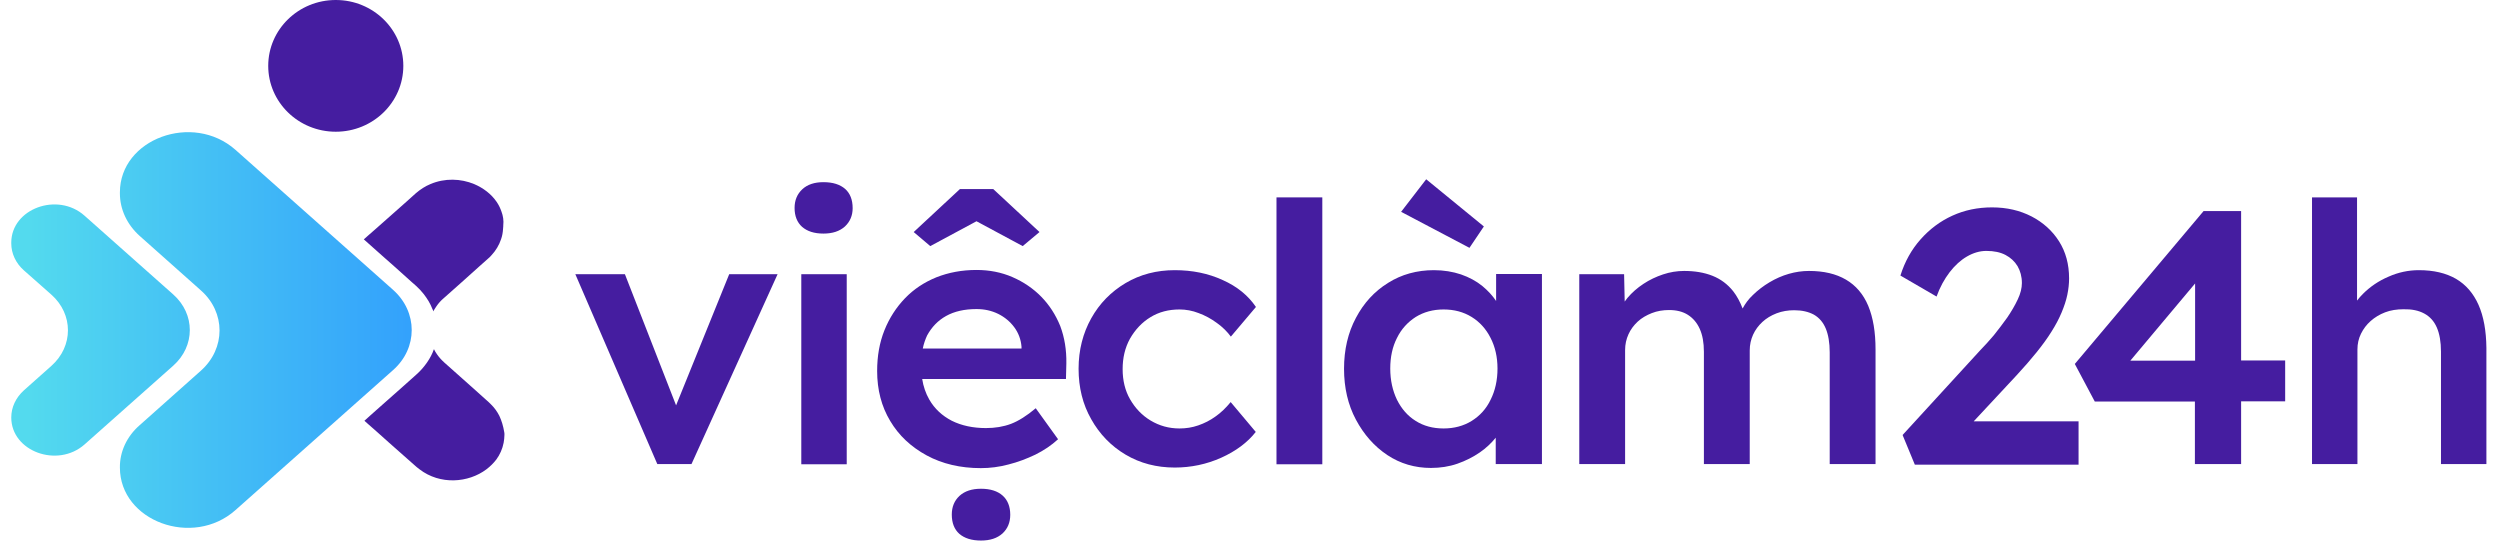
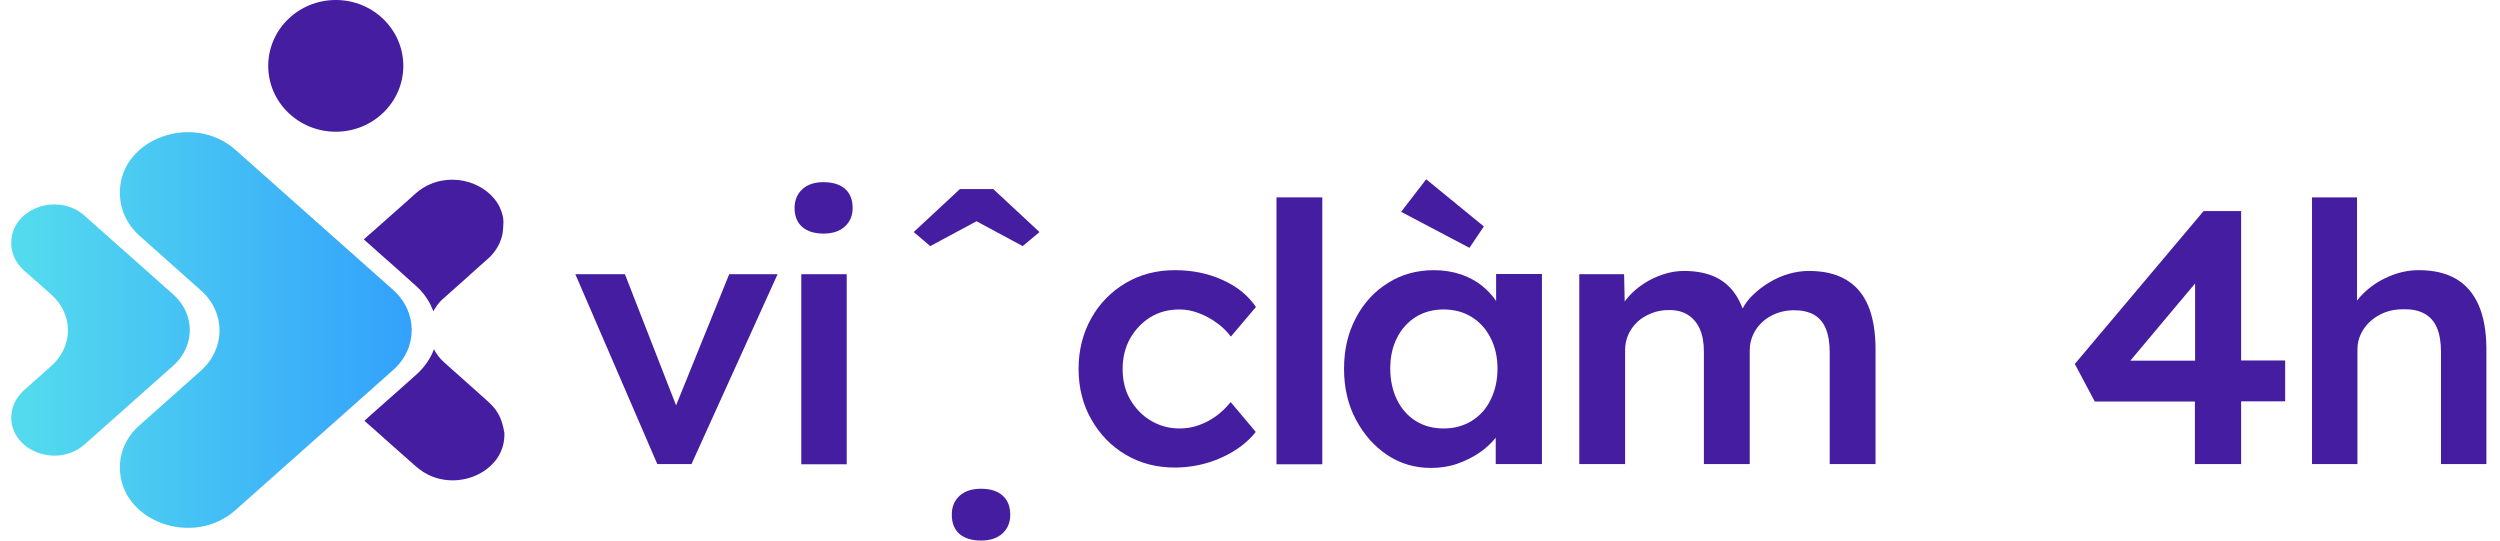
<svg xmlns="http://www.w3.org/2000/svg" width="148" height="32" viewBox="0 0 148 32" fill="none">
  <path d="M29.688 12.529C29.617 12.324 29.524 12.13 29.407 11.959C29.091 11.491 28.612 11.127 28.074 10.899C27.279 10.568 26.332 10.534 25.478 10.899C25.174 11.024 24.894 11.206 24.625 11.434L24.04 11.959L23.397 12.529L22.251 13.543L21.807 13.931L21.55 14.159L21.538 14.17L22.614 15.128L23.362 15.789L24.391 16.713L24.625 16.918C24.8 17.078 24.952 17.237 25.093 17.419C25.303 17.693 25.478 17.978 25.595 18.286C25.619 18.331 25.642 18.377 25.654 18.434C25.677 18.389 25.701 18.331 25.736 18.286C25.771 18.229 25.806 18.183 25.841 18.126C25.958 17.955 26.098 17.796 26.273 17.648L26.531 17.419L27.326 16.713L28.355 15.789L28.893 15.31C28.963 15.254 29.021 15.197 29.08 15.128C29.349 14.843 29.547 14.512 29.664 14.159C29.734 13.965 29.77 13.749 29.781 13.543C29.781 13.498 29.793 13.441 29.793 13.395V13.35C29.828 13.053 29.781 12.78 29.688 12.529Z" fill="#451DA0" />
  <path d="M29.559 24.613C29.43 24.362 29.267 24.134 29.056 23.929C29.021 23.895 28.974 23.849 28.939 23.815L28.062 23.028L27.244 22.299L26.309 21.467C26.297 21.455 26.297 21.455 26.285 21.444C26.122 21.296 25.981 21.136 25.864 20.965C25.794 20.862 25.736 20.771 25.689 20.669V20.657V20.669C25.595 20.942 25.455 21.204 25.291 21.444C25.116 21.695 24.917 21.934 24.672 22.151L24.508 22.299L23.69 23.028L22.672 23.929L21.901 24.613L21.573 24.91L21.842 25.149L22.322 25.571L23.035 26.209L24.157 27.201L24.66 27.645C24.718 27.691 24.777 27.737 24.835 27.782C26.051 28.717 27.723 28.592 28.799 27.782C29.021 27.611 29.22 27.418 29.384 27.201C29.594 26.916 29.746 26.574 29.816 26.209C29.84 26.061 29.863 25.901 29.863 25.742C29.863 25.685 29.863 25.628 29.851 25.582C29.793 25.229 29.699 24.91 29.559 24.613Z" fill="#451DA0" />
  <path d="M1.415 23.108L3.041 21.661C4.35 20.498 4.35 18.605 3.041 17.443L1.415 16.006C0.936 15.584 0.667 15.003 0.667 14.41V14.365C0.667 12.358 3.403 11.344 5.005 12.769L10.255 17.431C11.564 18.594 11.564 20.486 10.255 21.649L5.005 26.312C3.403 27.726 0.667 26.722 0.667 24.716C0.667 24.112 0.936 23.542 1.415 23.108Z" fill="url(#paint0_linear_946_18541)" />
  <path d="M8.267 25.172L11.892 21.945C13.365 20.634 13.365 18.491 11.892 17.191L8.267 13.965C7.519 13.293 7.098 12.392 7.098 11.446V11.389C7.098 8.22 11.412 6.635 13.938 8.869L23.268 17.157C24.742 18.468 24.742 20.611 23.268 21.911L13.938 30.199C11.412 32.445 7.098 30.849 7.098 27.68C7.086 26.745 7.507 25.833 8.267 25.172Z" fill="url(#paint1_linear_946_18541)" />
  <path d="M19.878 7.798C22.086 7.798 23.877 6.052 23.877 3.899C23.877 1.746 22.086 0 19.878 0C17.669 0 15.879 1.746 15.879 3.899C15.879 6.052 17.669 7.798 19.878 7.798Z" fill="#451DA0" />
  <path d="M40.024 23.997L36.995 16.233H34.06L38.913 27.474H40.936L46.033 16.233H43.169L40.024 23.997Z" fill="#451DA0" />
  <path d="M48.746 10.784C48.22 10.784 47.799 10.921 47.495 11.206C47.191 11.491 47.039 11.856 47.039 12.312C47.039 12.791 47.191 13.167 47.483 13.429C47.787 13.691 48.197 13.828 48.746 13.828C49.284 13.828 49.705 13.691 50.021 13.406C50.325 13.121 50.477 12.756 50.477 12.323C50.477 11.822 50.325 11.445 50.032 11.183C49.728 10.921 49.307 10.784 48.746 10.784Z" fill="#451DA0" />
  <path d="M50.126 16.233H47.437V27.485H50.126V16.233Z" fill="#451DA0" />
-   <path d="M61.643 17.567C61.164 17.077 60.591 16.689 59.936 16.404C59.281 16.119 58.568 15.982 57.808 15.982C56.943 15.982 56.159 16.131 55.434 16.416C54.709 16.712 54.09 17.122 53.575 17.658C53.061 18.194 52.652 18.821 52.359 19.551C52.067 20.28 51.927 21.078 51.927 21.968C51.927 23.073 52.184 24.065 52.699 24.92C53.213 25.787 53.938 26.459 54.861 26.961C55.785 27.462 56.861 27.713 58.065 27.713C58.603 27.713 59.153 27.645 59.702 27.497C60.252 27.36 60.79 27.154 61.292 26.915C61.795 26.664 62.239 26.368 62.637 26.003L61.316 24.168C60.79 24.612 60.298 24.92 59.854 25.091C59.398 25.262 58.907 25.342 58.369 25.342C57.598 25.342 56.919 25.194 56.346 24.909C55.774 24.612 55.329 24.202 55.014 23.655C54.803 23.29 54.663 22.88 54.593 22.435H63.105L63.128 21.512C63.14 20.713 63.023 19.984 62.766 19.3C62.497 18.639 62.123 18.057 61.643 17.567ZM56.007 18.707C56.498 18.433 57.095 18.297 57.808 18.297C58.276 18.297 58.697 18.388 59.094 18.582C59.48 18.775 59.796 19.038 60.041 19.368C60.287 19.699 60.439 20.087 60.474 20.531V20.634H54.628C54.686 20.349 54.78 20.086 54.885 19.858C55.154 19.368 55.516 18.981 56.007 18.707Z" fill="#451DA0" />
  <path d="M58.076 28.934C57.538 28.934 57.117 29.07 56.802 29.355C56.498 29.64 56.346 30.005 56.346 30.461C56.346 30.963 56.498 31.339 56.79 31.601C57.094 31.863 57.515 32 58.076 32C58.614 32 59.035 31.863 59.351 31.578C59.655 31.293 59.807 30.929 59.807 30.473C59.807 29.994 59.655 29.606 59.362 29.344C59.058 29.07 58.626 28.934 58.076 28.934Z" fill="#451DA0" />
  <path d="M57.808 13.098L60.544 14.569L61.538 13.737L58.802 11.194H56.826L54.09 13.737L55.072 14.569L57.808 13.098Z" fill="#451DA0" />
  <path d="M68.109 18.776C68.611 18.468 69.184 18.32 69.827 18.32C70.201 18.32 70.587 18.388 70.962 18.536C71.336 18.673 71.698 18.867 72.037 19.118C72.376 19.357 72.645 19.631 72.867 19.927L74.352 18.172C73.885 17.488 73.23 16.952 72.376 16.576C71.534 16.188 70.587 15.994 69.547 15.994C68.471 15.994 67.501 16.245 66.635 16.758C65.77 17.271 65.092 17.966 64.601 18.844C64.11 19.722 63.852 20.725 63.852 21.831C63.852 22.937 64.098 23.94 64.601 24.818C65.092 25.696 65.77 26.402 66.635 26.915C67.501 27.428 68.471 27.679 69.547 27.679C70.505 27.679 71.429 27.485 72.294 27.098C73.16 26.71 73.85 26.197 74.341 25.57L72.856 23.803C72.575 24.145 72.283 24.43 71.955 24.658C71.64 24.886 71.301 25.057 70.938 25.183C70.576 25.308 70.213 25.365 69.827 25.365C69.196 25.365 68.635 25.205 68.12 24.898C67.606 24.59 67.208 24.168 66.904 23.644C66.6 23.119 66.46 22.515 66.46 21.854C66.46 21.181 66.6 20.588 66.893 20.053C67.208 19.505 67.606 19.084 68.109 18.776Z" fill="#451DA0" />
  <path d="M78.281 11.685H75.568V27.485H78.281V11.685Z" fill="#451DA0" />
  <path d="M87.845 13.406L84.431 10.613L82.946 12.54L86.992 14.672L87.845 13.406Z" fill="#451DA0" />
  <path d="M88.57 17.818C88.348 17.488 88.079 17.203 87.764 16.94C87.401 16.644 86.98 16.416 86.489 16.245C86.01 16.085 85.472 15.994 84.887 15.994C83.882 15.994 82.97 16.245 82.175 16.747C81.368 17.248 80.737 17.932 80.269 18.821C79.801 19.699 79.567 20.702 79.567 21.831C79.567 22.96 79.801 23.963 80.269 24.841C80.737 25.718 81.356 26.425 82.128 26.938C82.9 27.451 83.765 27.702 84.712 27.702C85.262 27.702 85.788 27.622 86.279 27.451C86.77 27.28 87.214 27.052 87.612 26.779C87.974 26.528 88.29 26.231 88.547 25.912V27.474H91.283V16.222H88.57V17.818ZM87.121 24.92C86.641 25.217 86.08 25.365 85.46 25.365C84.829 25.365 84.279 25.217 83.812 24.92C83.332 24.624 82.97 24.202 82.701 23.666C82.444 23.131 82.303 22.515 82.303 21.82C82.303 21.136 82.432 20.531 82.701 20.007C82.958 19.483 83.332 19.072 83.812 18.764C84.291 18.468 84.841 18.32 85.46 18.32C86.092 18.32 86.641 18.468 87.121 18.764C87.6 19.061 87.974 19.471 88.243 20.007C88.512 20.531 88.652 21.136 88.652 21.82C88.652 22.515 88.512 23.131 88.243 23.666C87.986 24.202 87.612 24.613 87.121 24.92Z" fill="#451DA0" />
  <path d="M109.278 16.553C108.693 16.211 107.968 16.04 107.091 16.04C106.694 16.04 106.296 16.097 105.899 16.211C105.501 16.325 105.115 16.496 104.753 16.713C104.39 16.929 104.063 17.18 103.771 17.465C103.514 17.704 103.315 17.978 103.163 18.263C103.011 17.864 102.824 17.522 102.602 17.237C102.274 16.827 101.865 16.519 101.374 16.325C100.883 16.131 100.322 16.04 99.702 16.04C99.281 16.04 98.86 16.108 98.451 16.245C98.041 16.382 97.656 16.564 97.293 16.804C96.931 17.043 96.615 17.317 96.346 17.636C96.288 17.704 96.229 17.784 96.182 17.853L96.147 16.234H93.493V27.474H96.206V20.726C96.206 20.384 96.276 20.076 96.405 19.791C96.533 19.506 96.72 19.255 96.954 19.038C97.188 18.822 97.469 18.662 97.784 18.537C98.1 18.411 98.451 18.354 98.813 18.354C99.246 18.354 99.62 18.445 99.924 18.639C100.228 18.833 100.462 19.107 100.626 19.471C100.789 19.836 100.871 20.281 100.871 20.828V27.474H103.584V20.748C103.584 20.406 103.654 20.099 103.782 19.814C103.911 19.529 104.098 19.278 104.332 19.061C104.566 18.845 104.846 18.674 105.174 18.548C105.501 18.423 105.852 18.366 106.214 18.366C106.682 18.366 107.068 18.457 107.384 18.628C107.699 18.81 107.933 19.084 108.085 19.449C108.237 19.814 108.319 20.292 108.319 20.862V27.474H111.032V20.691C111.032 19.665 110.891 18.81 110.599 18.104C110.307 17.408 109.862 16.895 109.278 16.553Z" fill="#451DA0" />
-   <path d="M119.392 22.207C119.824 21.739 120.222 21.283 120.561 20.862C120.9 20.44 121.204 20.029 121.45 19.63C121.695 19.243 121.894 18.867 122.046 18.502C122.198 18.137 122.315 17.795 122.385 17.453C122.455 17.122 122.49 16.792 122.49 16.484C122.49 15.64 122.291 14.911 121.894 14.284C121.496 13.657 120.947 13.166 120.269 12.813C119.579 12.46 118.807 12.277 117.93 12.277C117.088 12.277 116.305 12.437 115.58 12.768C114.855 13.098 114.235 13.566 113.698 14.17C113.16 14.774 112.762 15.492 112.505 16.313L114.645 17.556C114.843 16.997 115.112 16.518 115.416 16.119C115.732 15.709 116.071 15.401 116.445 15.184C116.819 14.968 117.205 14.854 117.591 14.854C118.047 14.854 118.421 14.934 118.725 15.093C119.029 15.253 119.263 15.469 119.438 15.754C119.602 16.039 119.696 16.37 119.696 16.758C119.696 17.054 119.614 17.385 119.45 17.727C119.286 18.08 119.076 18.433 118.83 18.798C118.573 19.163 118.304 19.505 118.035 19.847C117.755 20.178 117.486 20.474 117.229 20.736L112.633 25.752L113.358 27.508H123.051V24.943H116.843L119.392 22.207Z" fill="#451DA0" />
  <path d="M132.686 12.494H130.453L122.829 21.546L124.01 23.769H129.938V27.474H132.674V23.757H135.282V21.341H132.674V12.494H132.686ZM126.115 21.352L129.95 16.781V21.352H126.115Z" fill="#451DA0" />
  <path d="M146.728 18.046C146.424 17.362 145.979 16.849 145.395 16.507C144.799 16.165 144.074 15.994 143.197 15.994C142.589 15.994 141.981 16.119 141.396 16.381C140.811 16.632 140.309 16.974 139.888 17.396C139.759 17.521 139.642 17.658 139.537 17.795V11.685H136.871V27.474C137.058 27.474 137.269 27.474 137.491 27.474C137.713 27.474 137.958 27.474 138.227 27.474H139.56V20.691C139.56 20.349 139.63 20.041 139.771 19.756C139.911 19.471 140.098 19.22 140.344 19.003C140.589 18.787 140.87 18.616 141.197 18.49C141.525 18.365 141.887 18.308 142.285 18.308C142.764 18.297 143.173 18.376 143.512 18.559C143.851 18.741 144.097 19.015 144.261 19.391C144.424 19.767 144.506 20.246 144.506 20.816V27.474H147.195V20.599C147.184 19.585 147.032 18.73 146.728 18.046Z" fill="#451DA0" />
  <defs>
    <linearGradient id="paint0_linear_946_18541" x1="1.685" y1="19.539" x2="27.734" y2="19.539" gradientUnits="userSpaceOnUse">
      <stop stop-color="#53DAEE" />
      <stop offset="1" stop-color="#2C95FF" />
    </linearGradient>
    <linearGradient id="paint1_linear_946_18541" x1="2.14" y1="19.539" x2="29.167" y2="19.539" gradientUnits="userSpaceOnUse">
      <stop stop-color="#53DAEE" />
      <stop offset="1" stop-color="#2C95FF" />
    </linearGradient>
  </defs>
</svg>